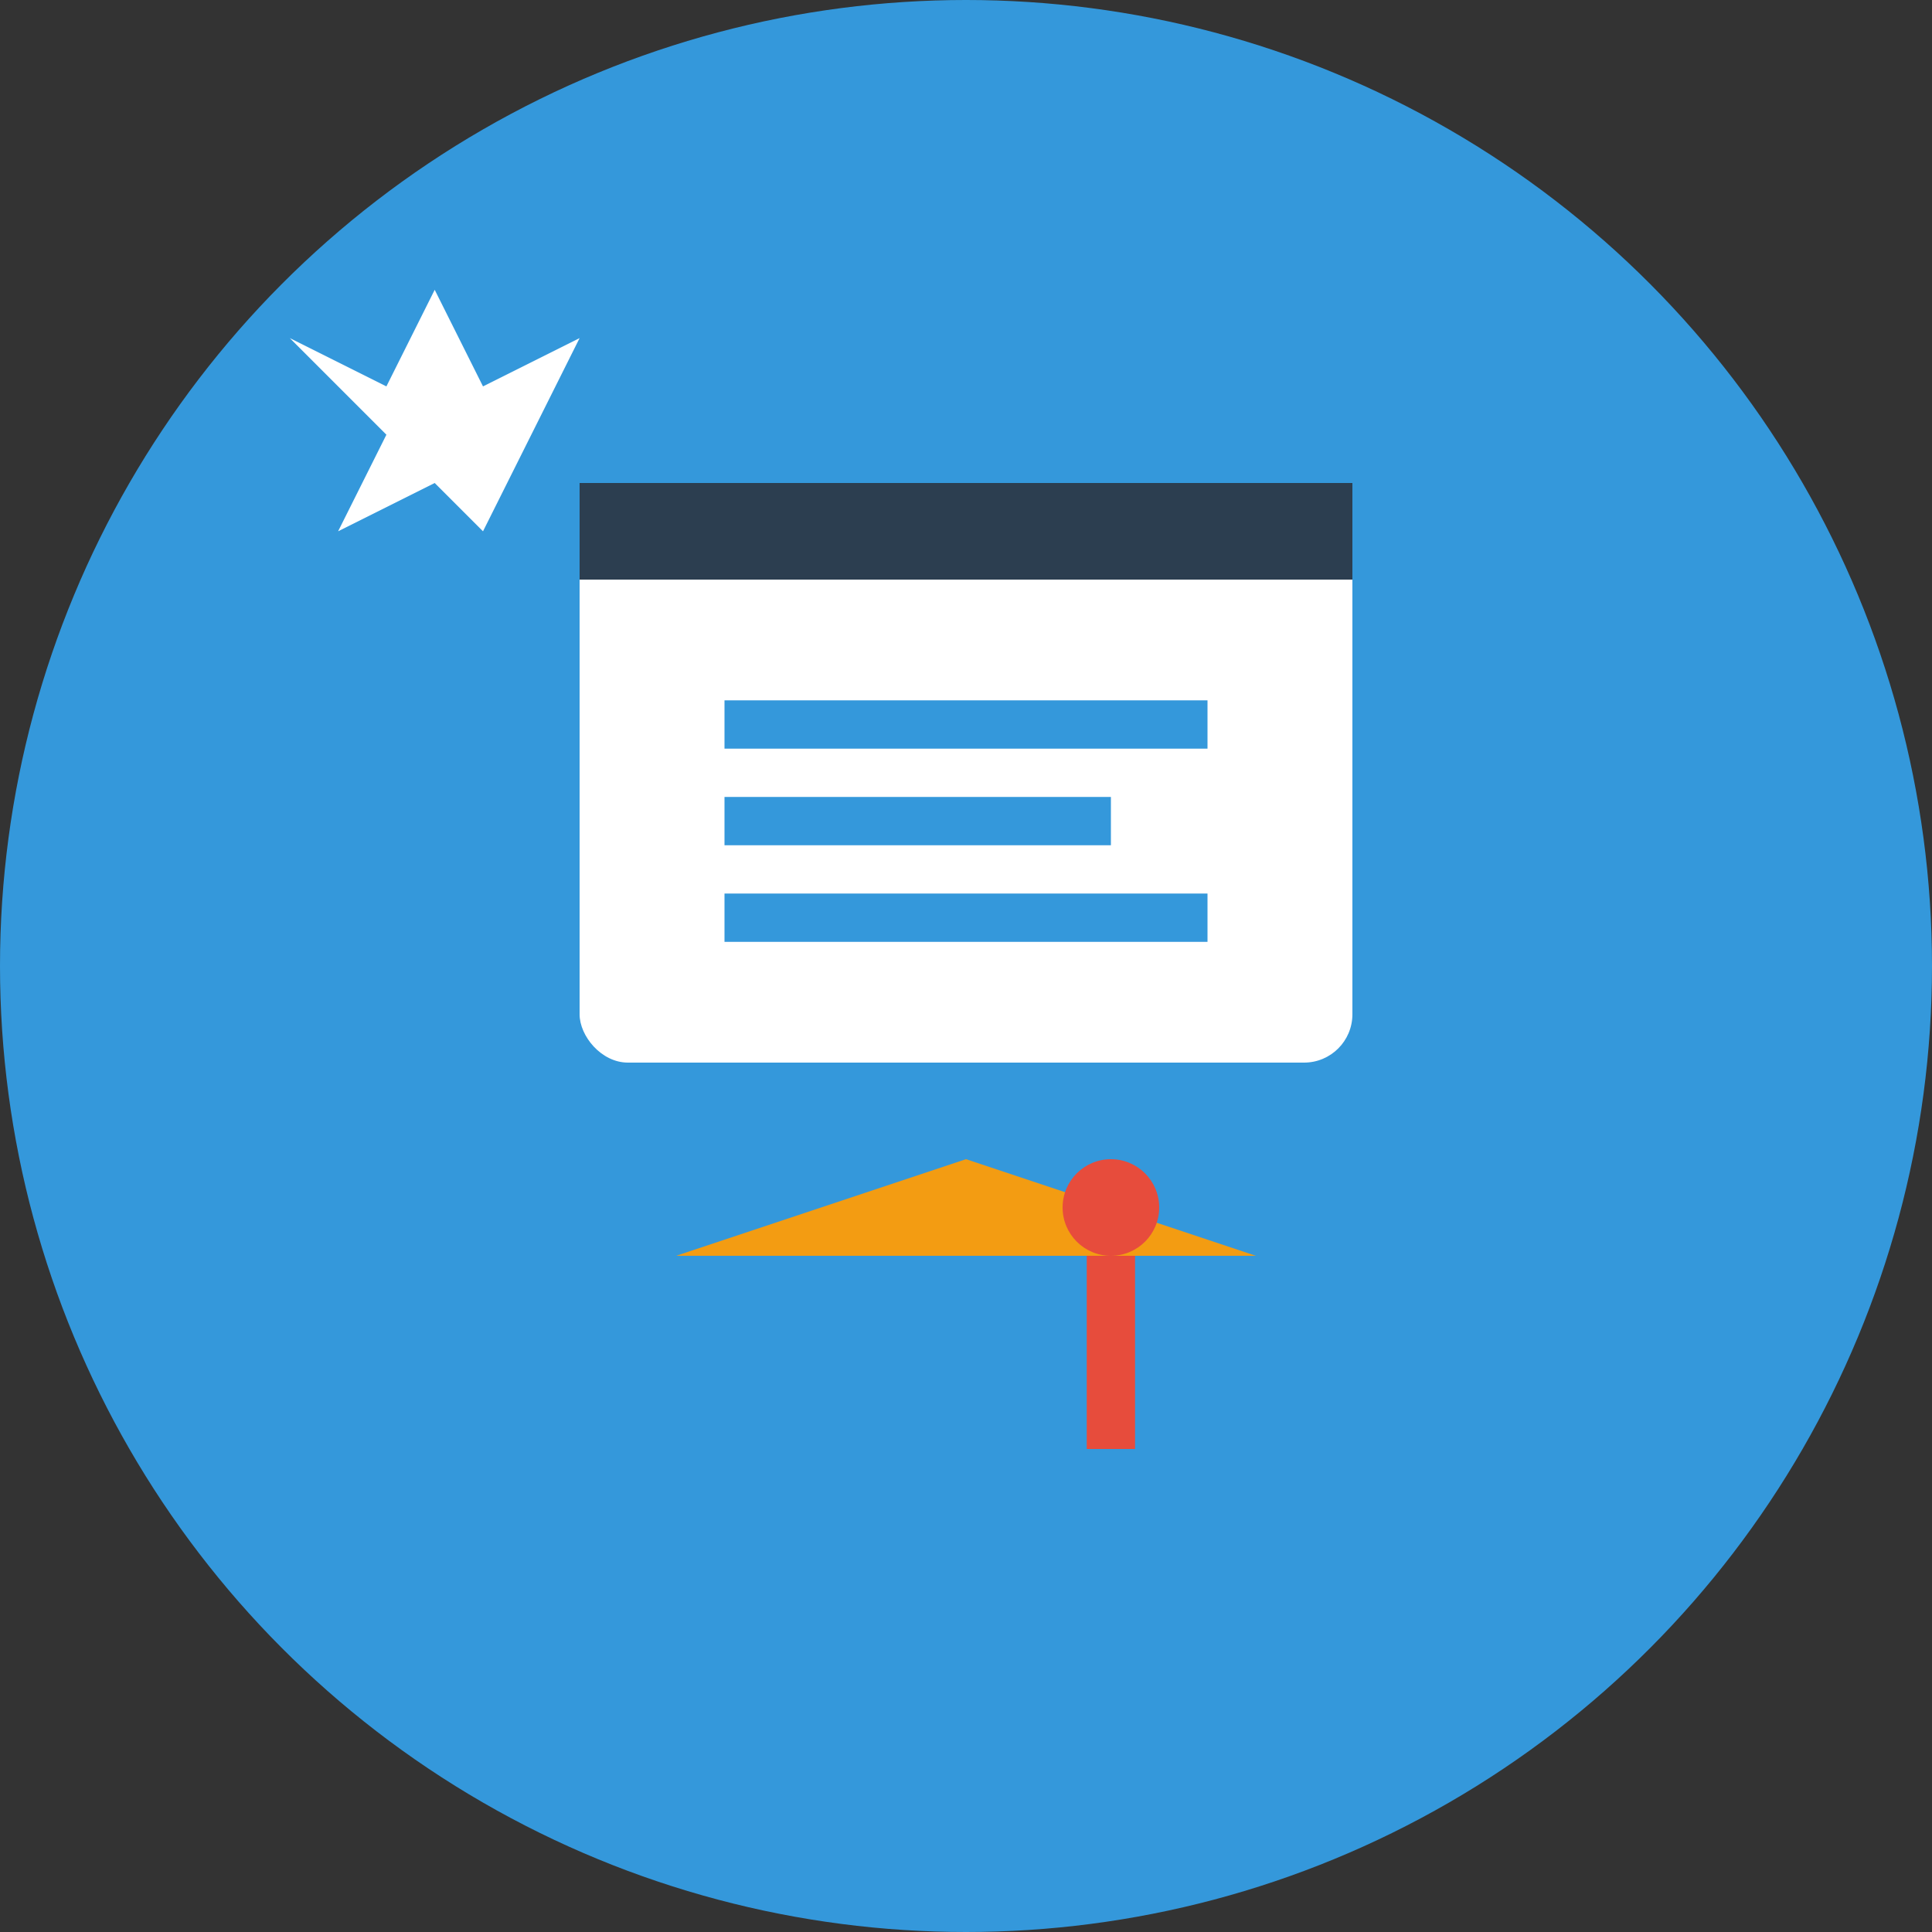
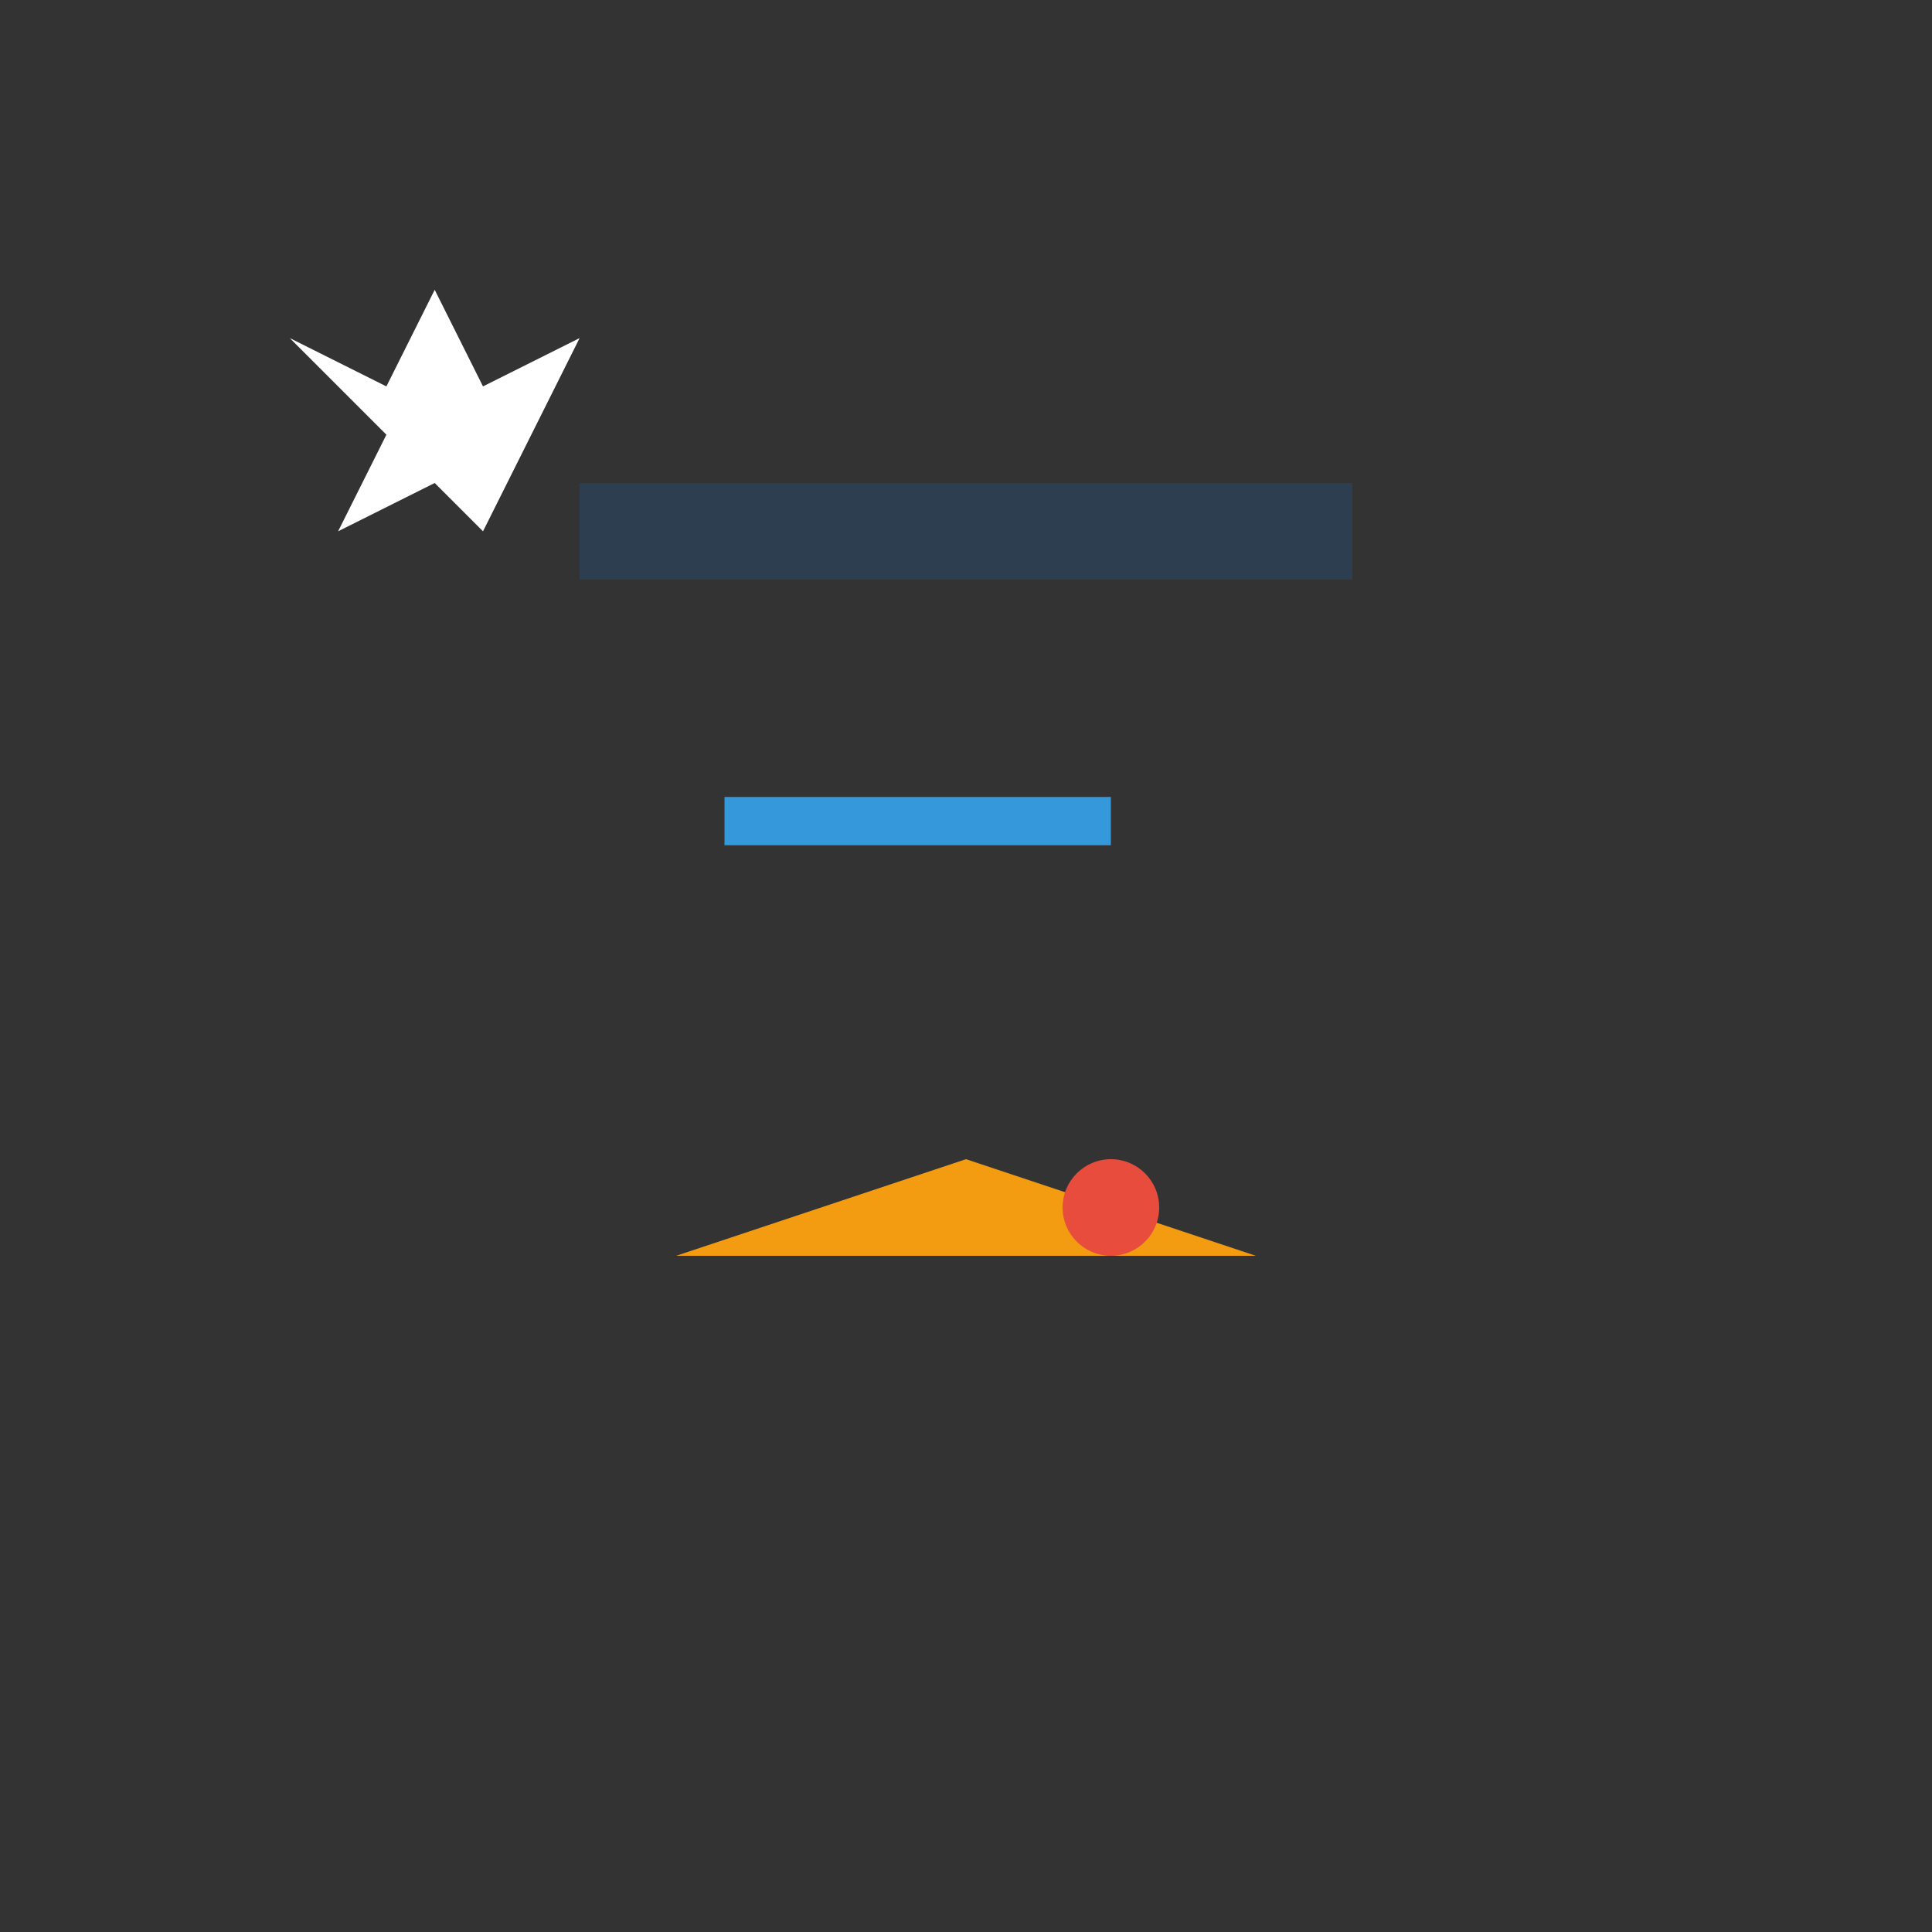
<svg xmlns="http://www.w3.org/2000/svg" width="40" height="40" viewBox="0 0 40 40" fill="none">
  <rect x="0" y="0" width="40" height="40" fill="#333333" stroke="none" />
-   <circle cx="20" cy="20" r="20" fill="#3498db" />
-   <rect x="12" y="10" width="16" height="12" rx="1" fill="white" />
  <rect x="12" y="10" width="16" height="2" fill="#2c3e50" />
-   <line x1="15" y1="15" x2="25" y2="15" stroke="#3498db" stroke-width="1" />
  <line x1="15" y1="17" x2="23" y2="17" stroke="#3498db" stroke-width="1" />
-   <line x1="15" y1="19" x2="25" y2="19" stroke="#3498db" stroke-width="1" />
  <polygon points="20,24 14,26 26,26" fill="#f39c12" />
  <circle cx="23" cy="25" r="1" fill="#e74c3c" />
-   <line x1="23" y1="26" x2="23" y2="30" stroke="#e74c3c" stroke-width="1" />
  <polygon points="8,8 9,6 10,8 12,7 11,9 10,11 9,10 7,11 8,9 6,7" fill="white" />
</svg>